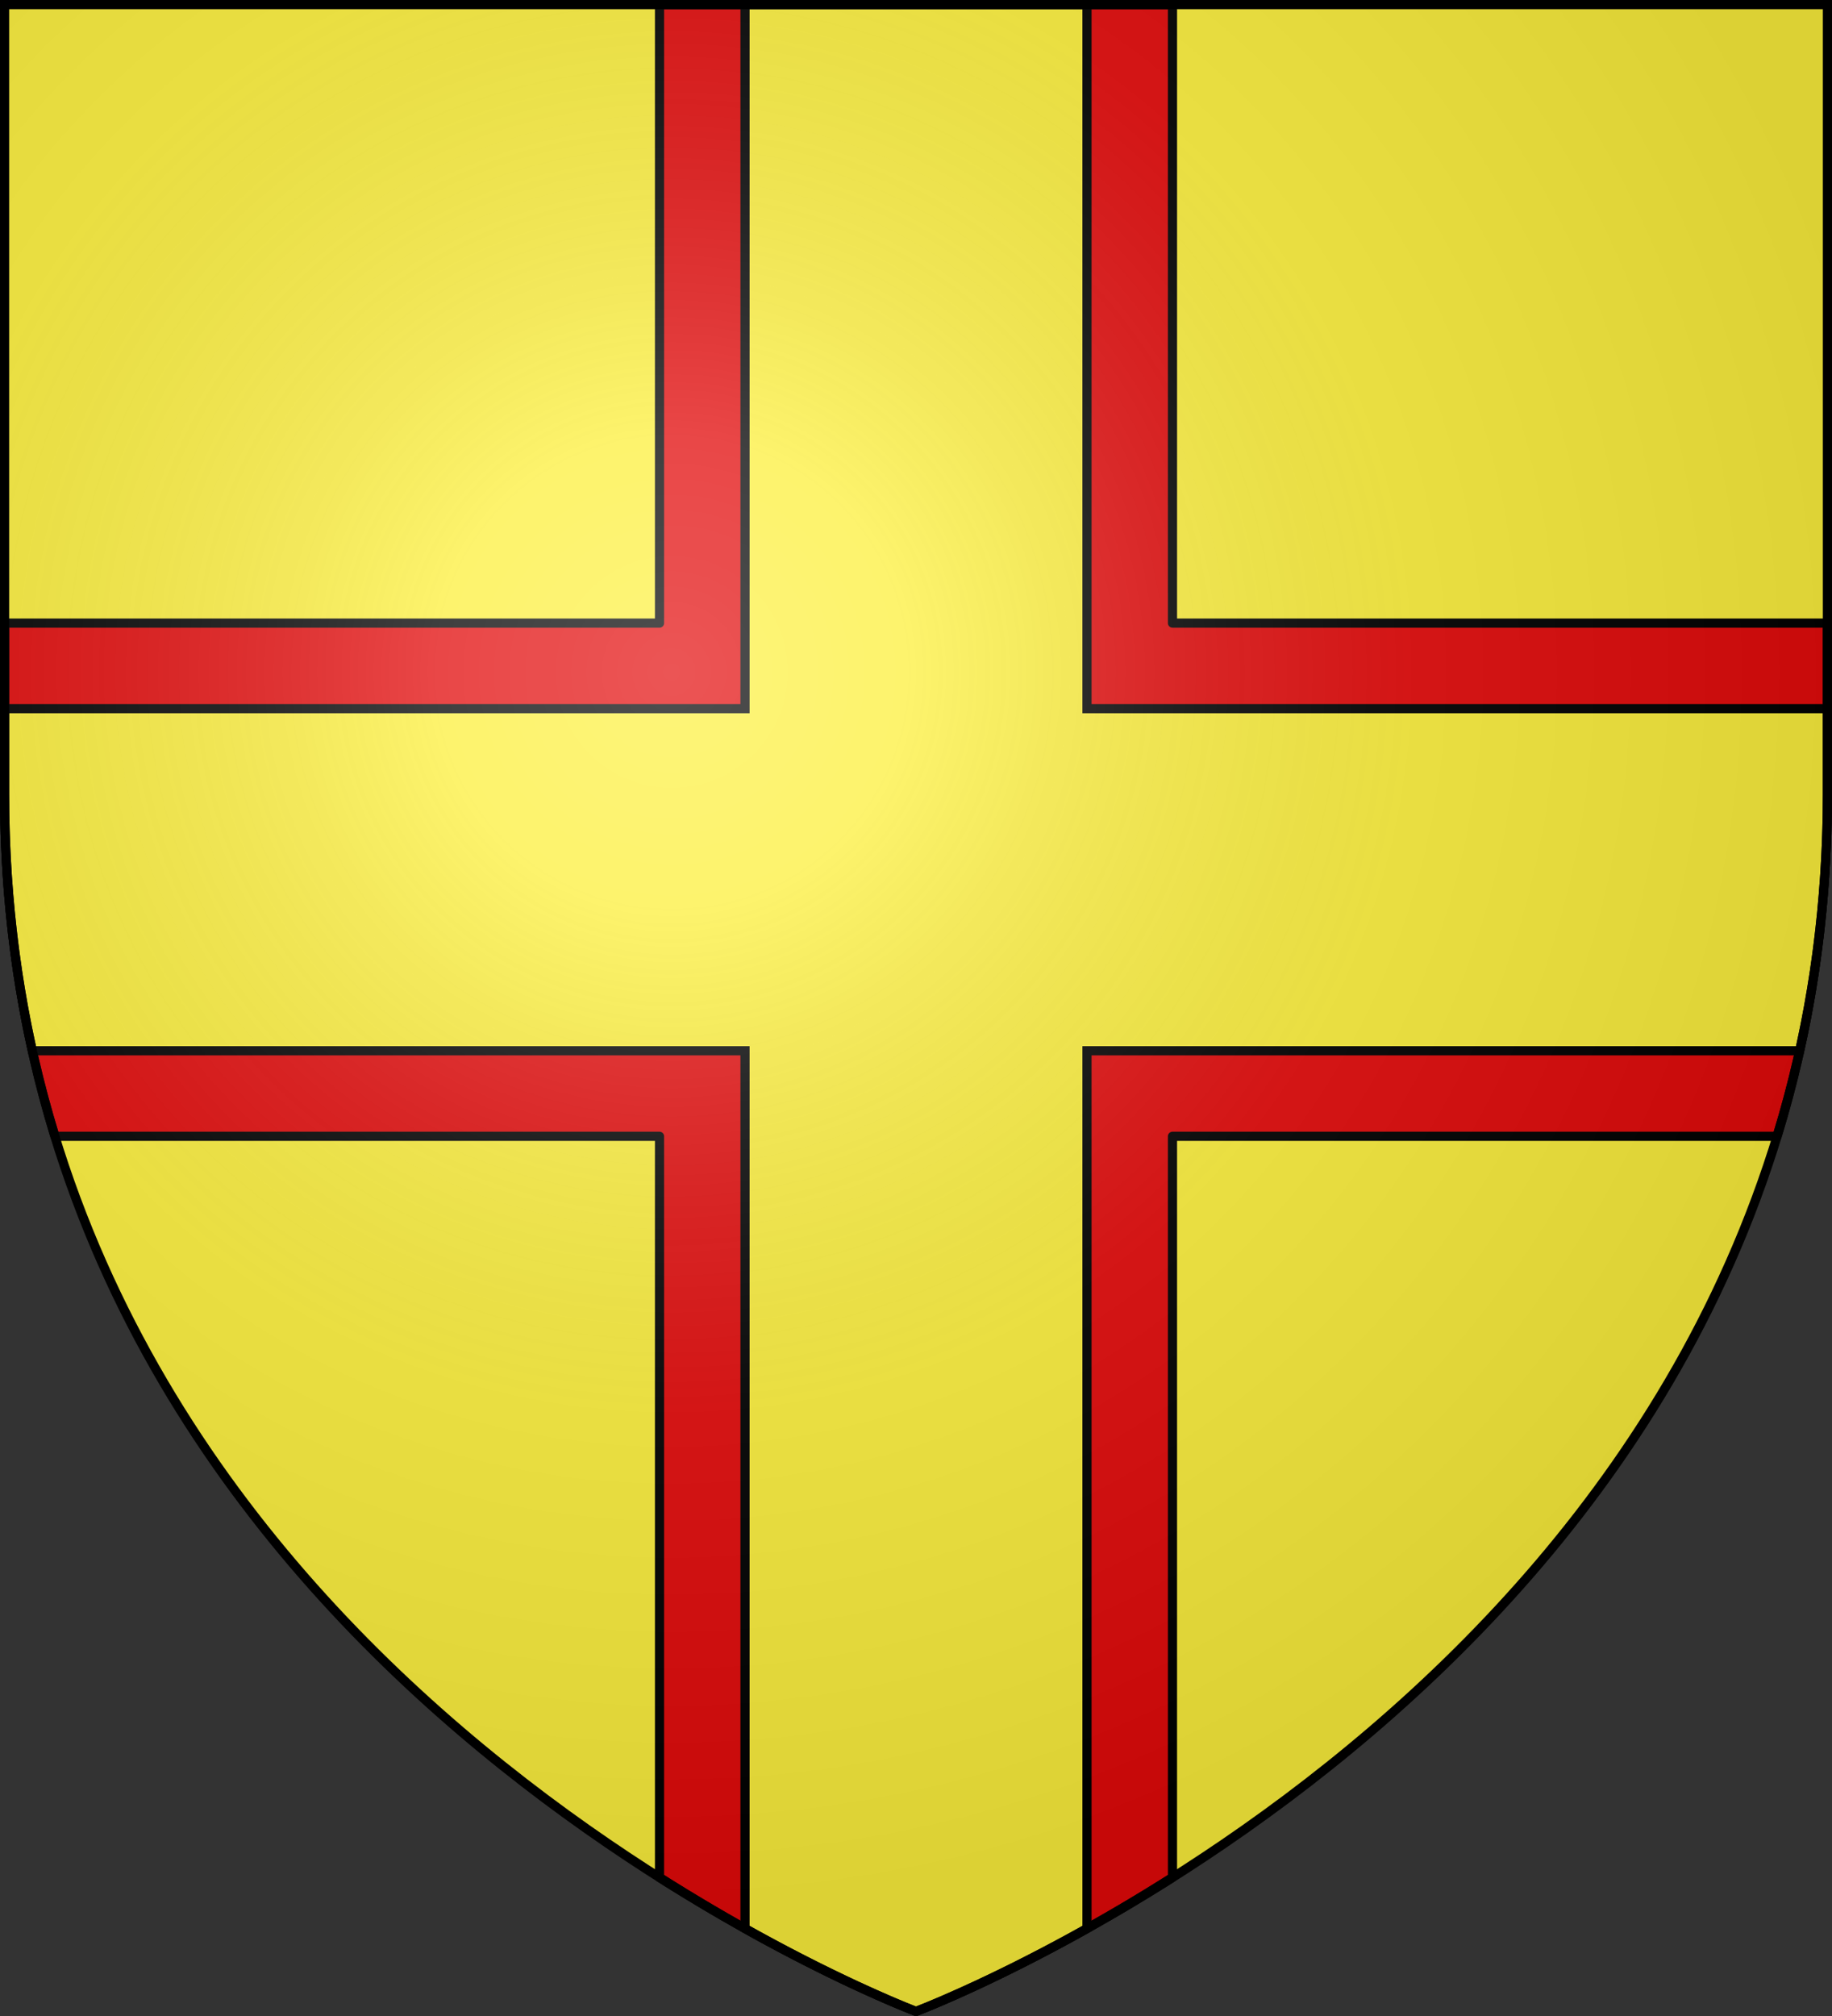
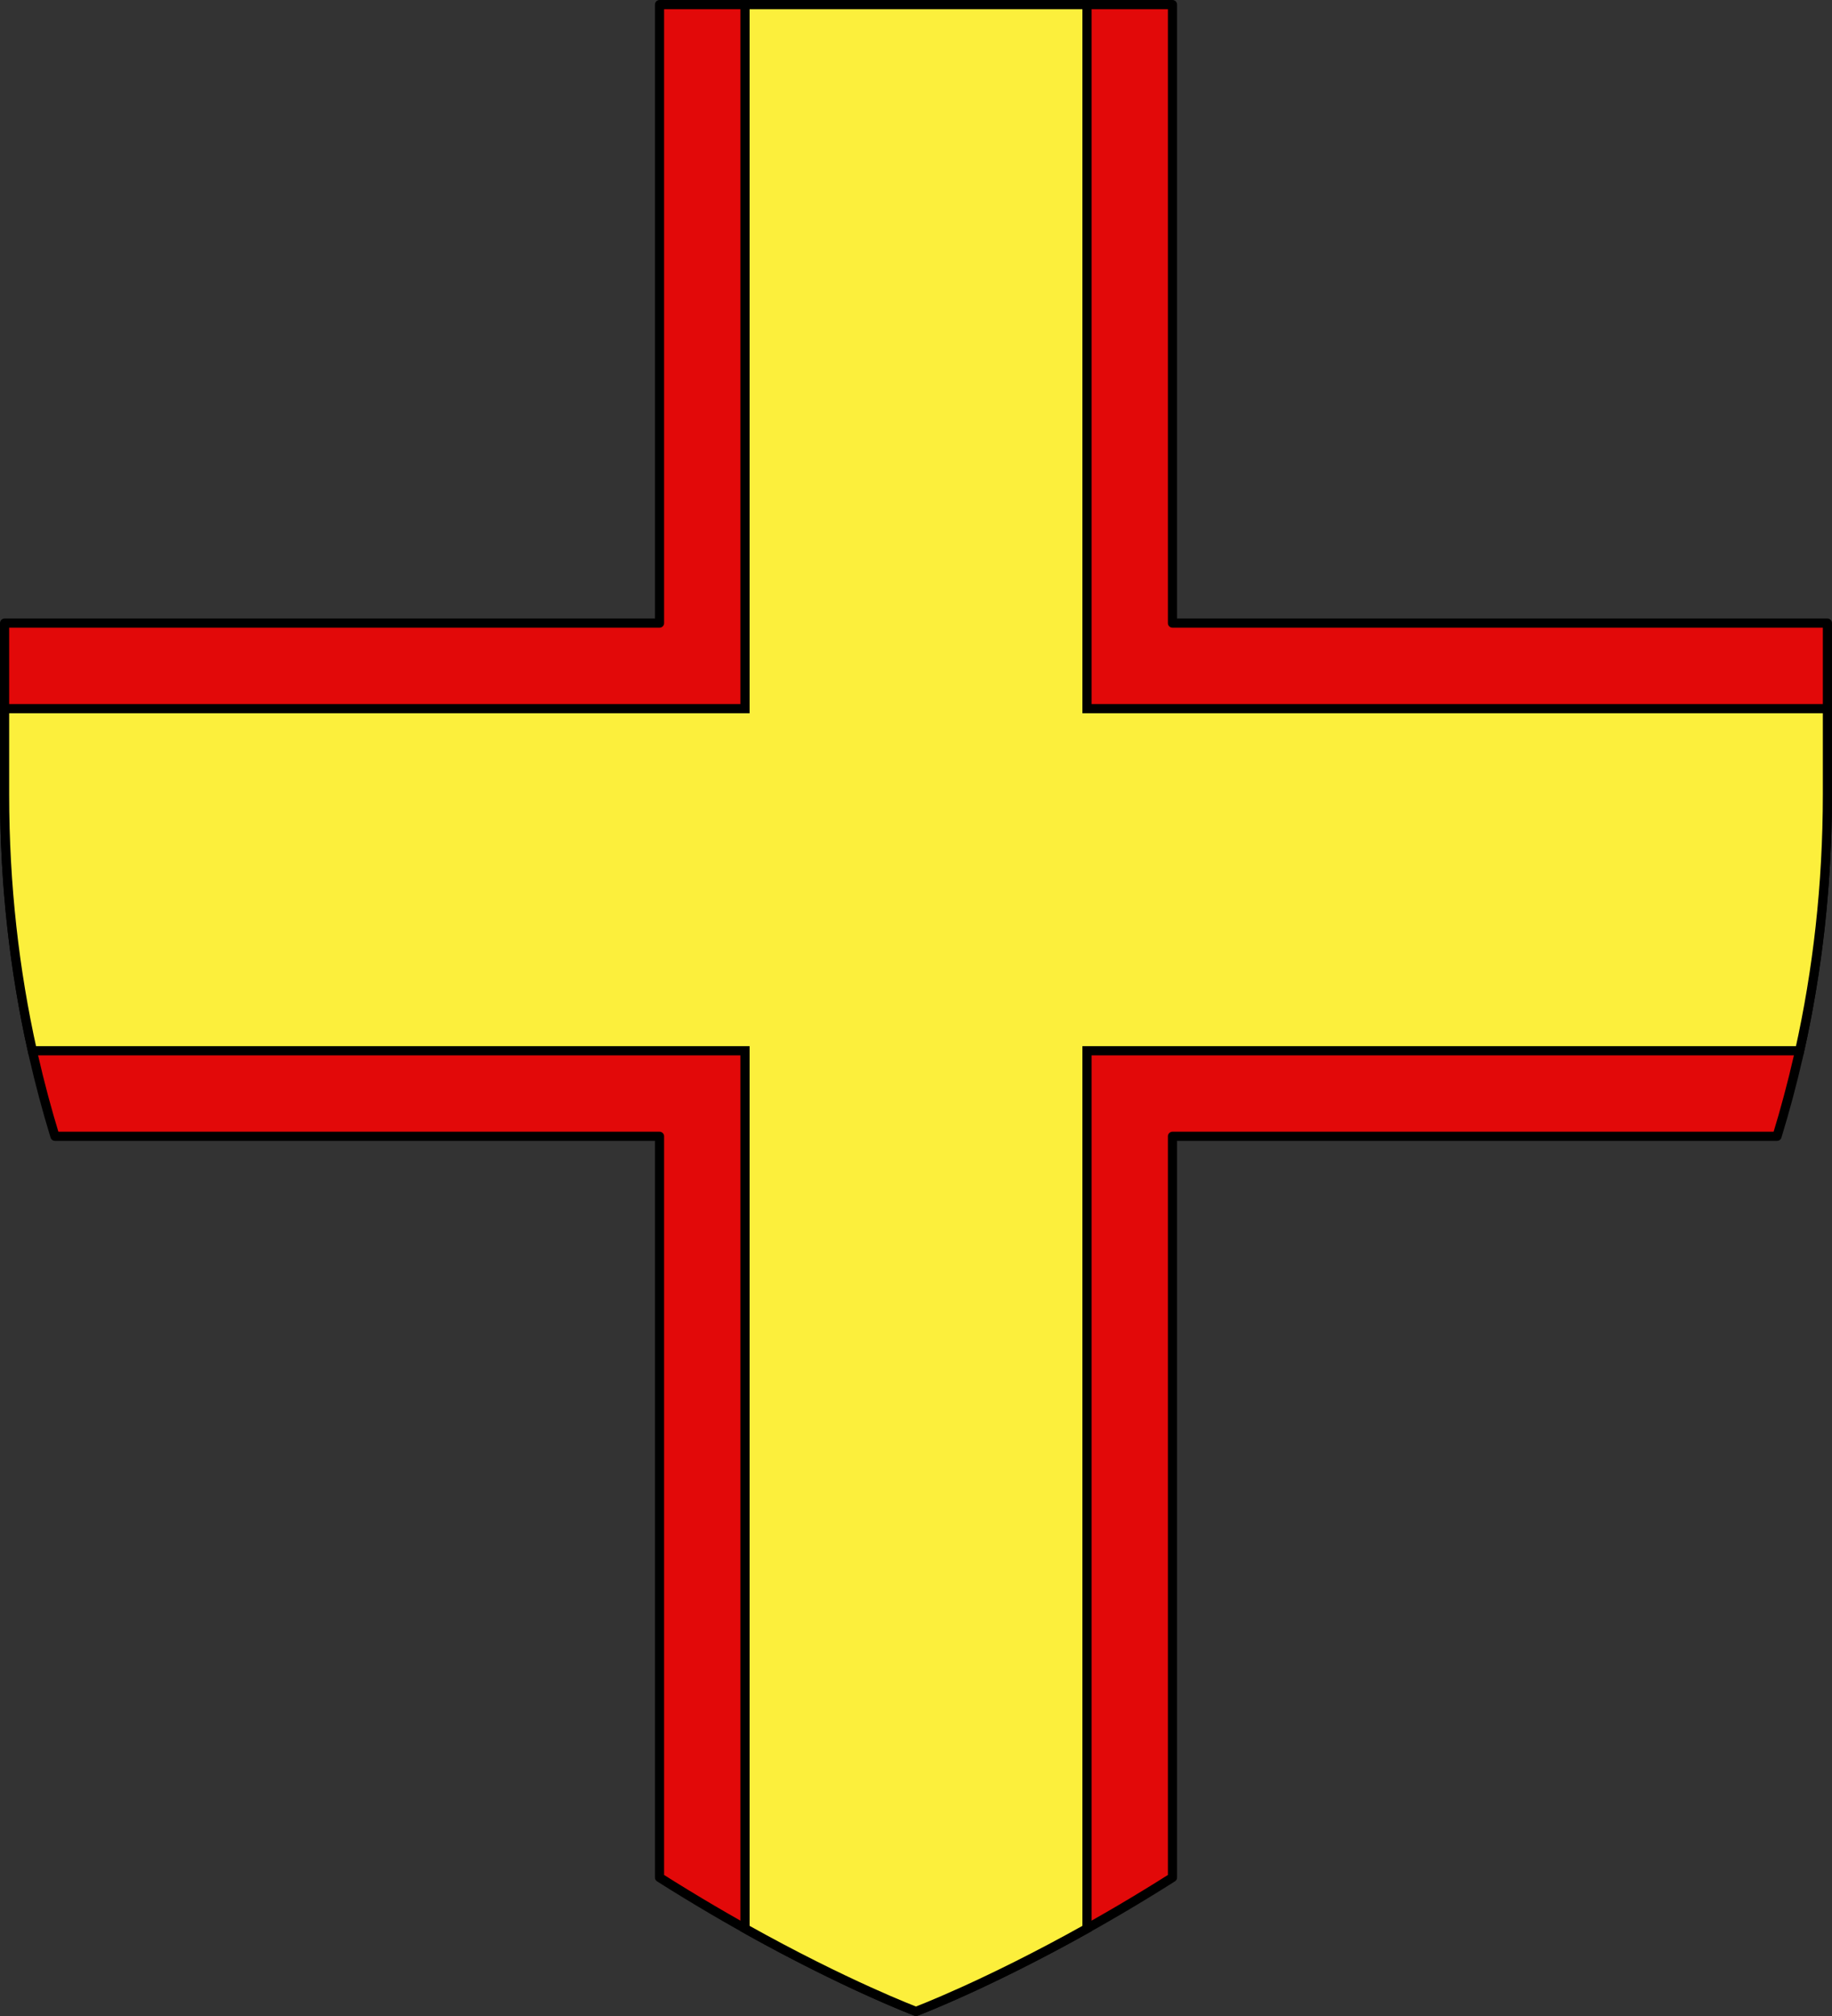
<svg xmlns="http://www.w3.org/2000/svg" xmlns:xlink="http://www.w3.org/1999/xlink" width="600" height="660" version="1.0">
  <rect width="100%" height="100%" fill="#333333" stroke="none" />
  <defs>
    <radialGradient id="b" cx="-80" cy="-80" r="405" gradientUnits="userSpaceOnUse">
      <stop offset="0" style="stop-color:#fff;stop-opacity:.31" />
      <stop offset=".19" style="stop-color:#fff;stop-opacity:.25" />
      <stop offset=".6" style="stop-color:#6b6b6b;stop-opacity:.125" />
      <stop offset="1" style="stop-color:#000;stop-opacity:.125" />
    </radialGradient>
-     <path id="a" d="M-298.5-298.5h597V-40C298.5 246.31 0 358.5 0 358.5S-298.5 246.31-298.5-40z" />
  </defs>
  <g transform="translate(300 300)">
    <use xlink:href="#a" width="600" height="660" style="fill:#fcef3c" />
    <path d="M-84-298.5V-96h-214.5v56c0 40.817 6.096 78.081 16.5 112h198v242.656C-36.517 344.75 0 358.5 0 358.5s36.517-13.75 84-43.844V72h198C292.404 38.081 298.5.817 298.5-40v-56H84v-202.5z" style="opacity:1;fill:#e20909;fill-opacity:1;stroke:#000;stroke-width:3;stroke-linecap:butt;stroke-linejoin:round;stroke-miterlimit:4;stroke-dasharray:none;stroke-opacity:1" />
    <path d="M-56-298.5V-68h-242.5v28c0 29.876 3.272 57.846 9.094 84H-56v287.375C-22.91 349.887 0 358.5 0 358.5s22.91-8.613 56-27.125V44h233.406c5.822-26.154 9.094-54.124 9.094-84v-28H56v-230.5z" style="fill:#fcef3c;stroke:#000;stroke-width:3;stroke-opacity:1" />
  </g>
  <use xlink:href="#a" width="600" height="660" style="fill:url(#b)" transform="translate(300 300)" />
  <use xlink:href="#a" width="600" height="660" style="fill:none;stroke:#000;stroke-width:3" transform="translate(300 300)" />
</svg>